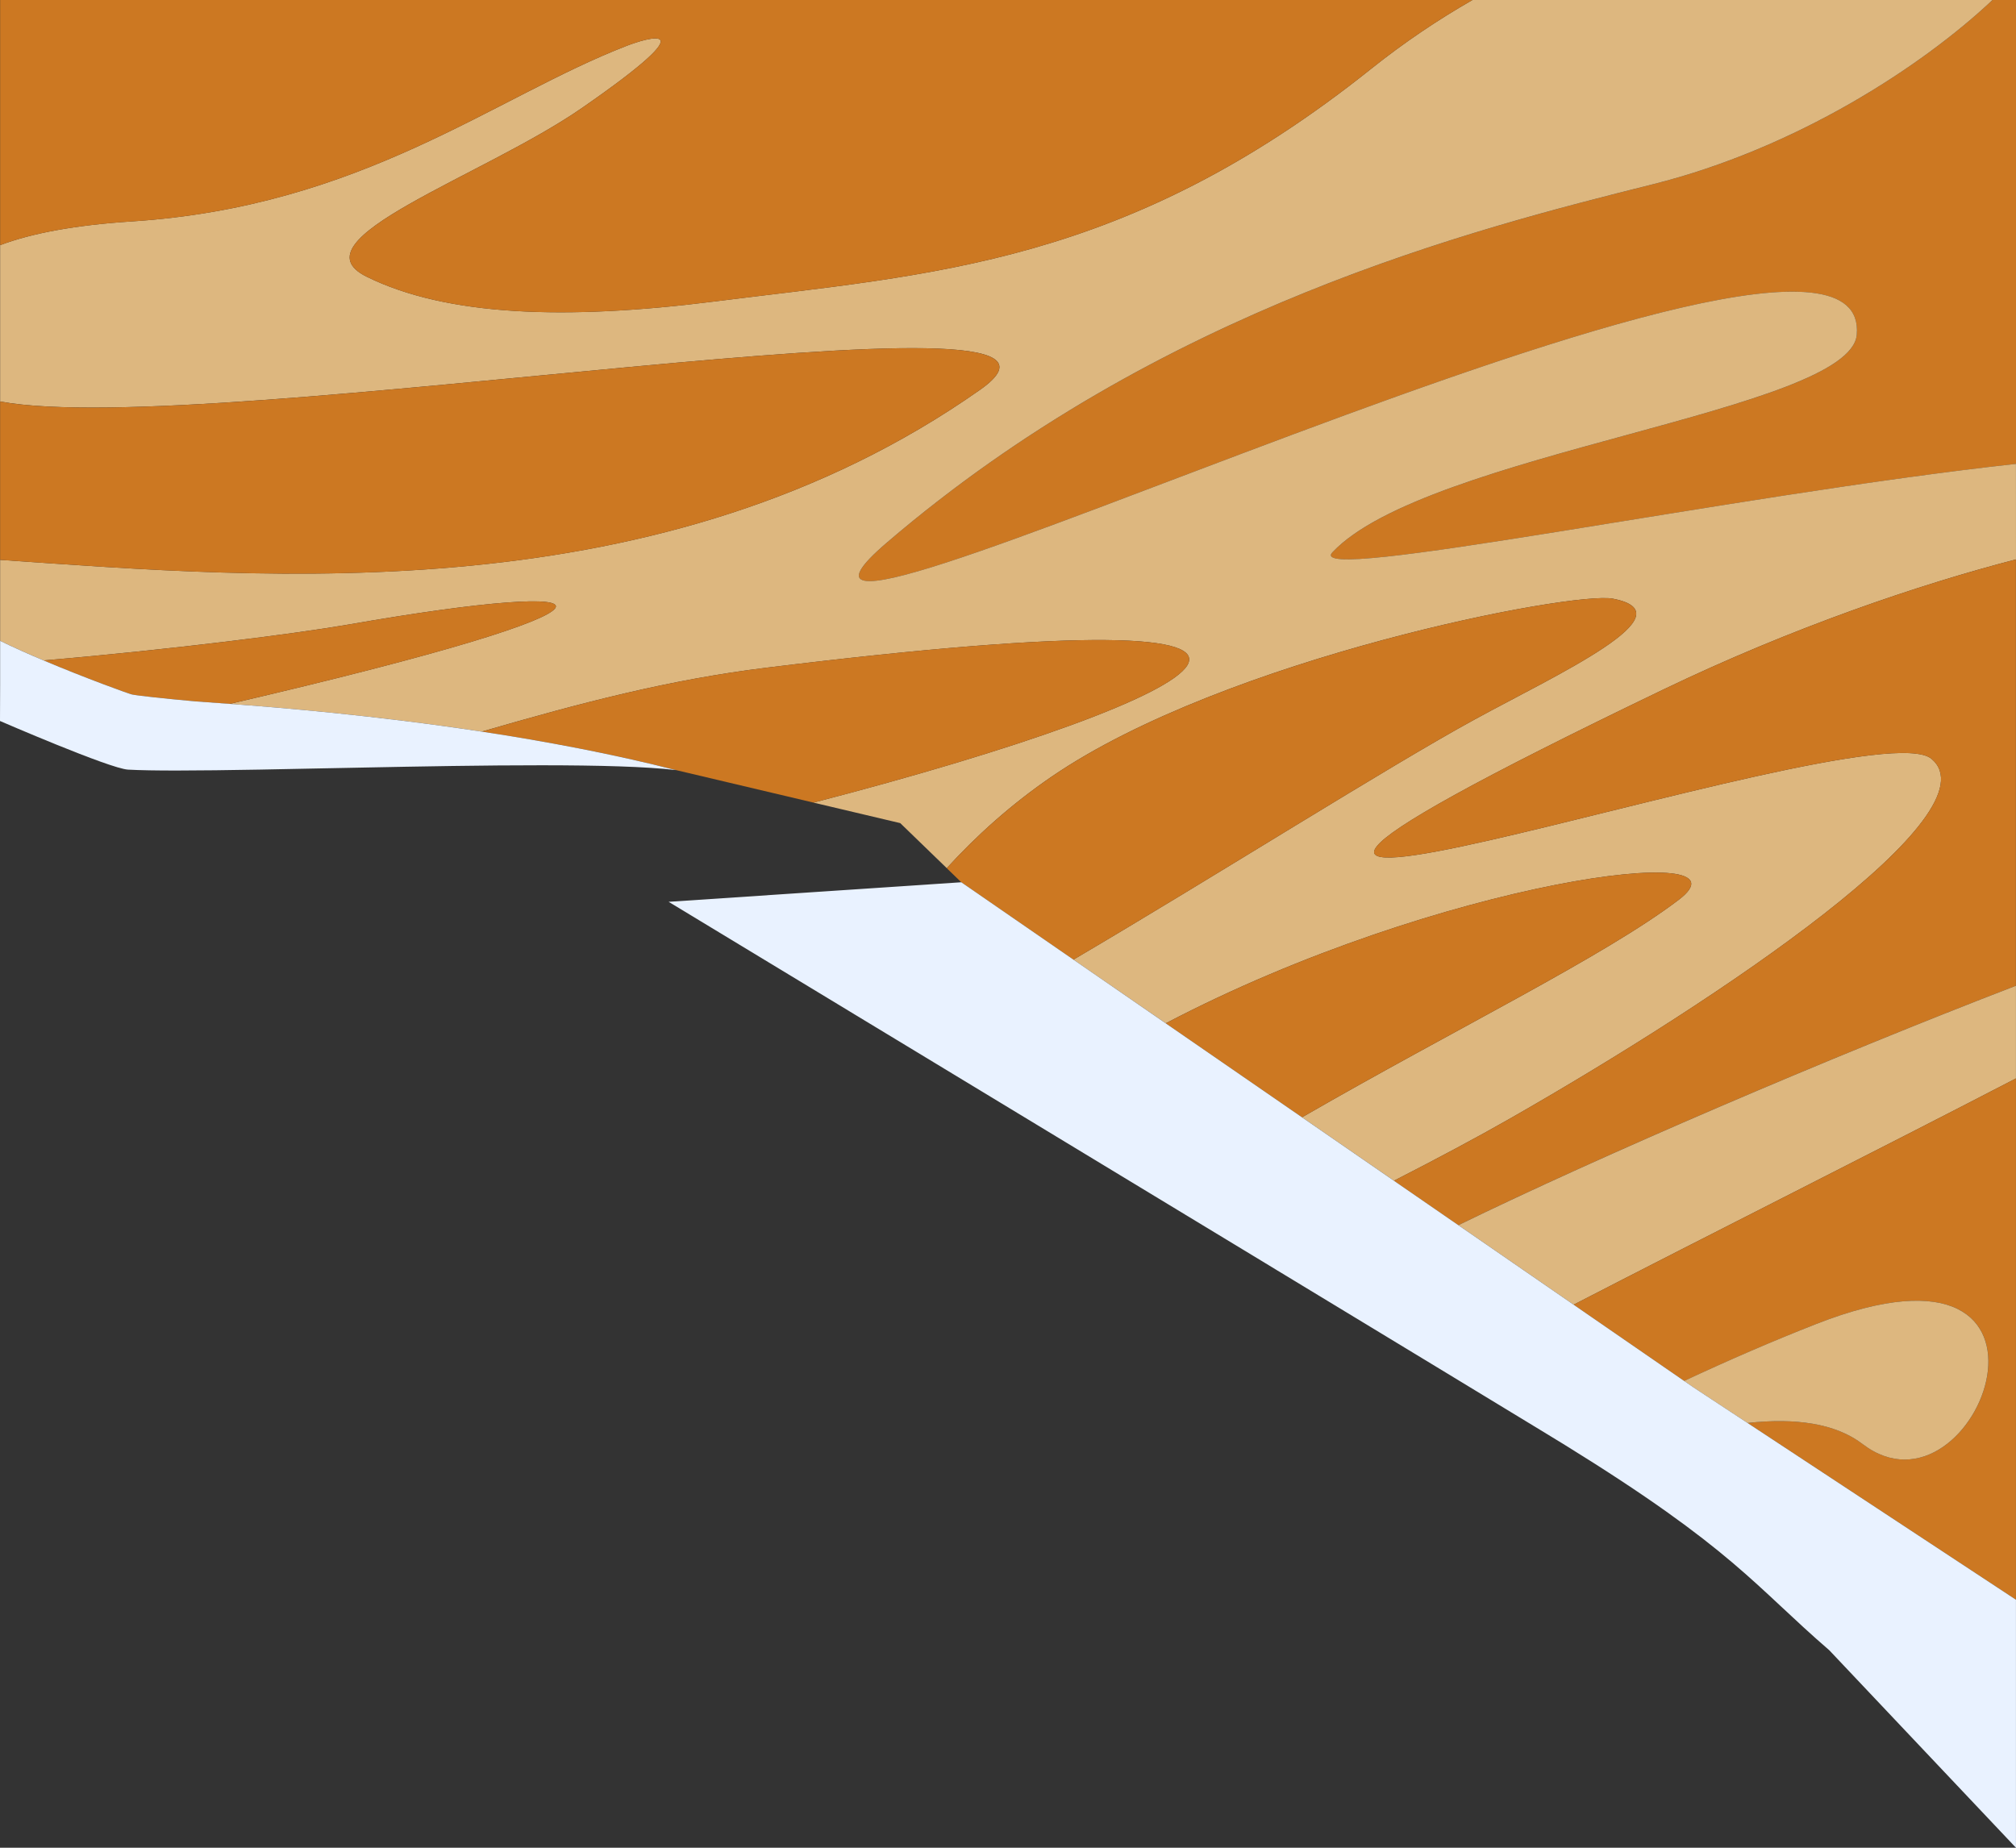
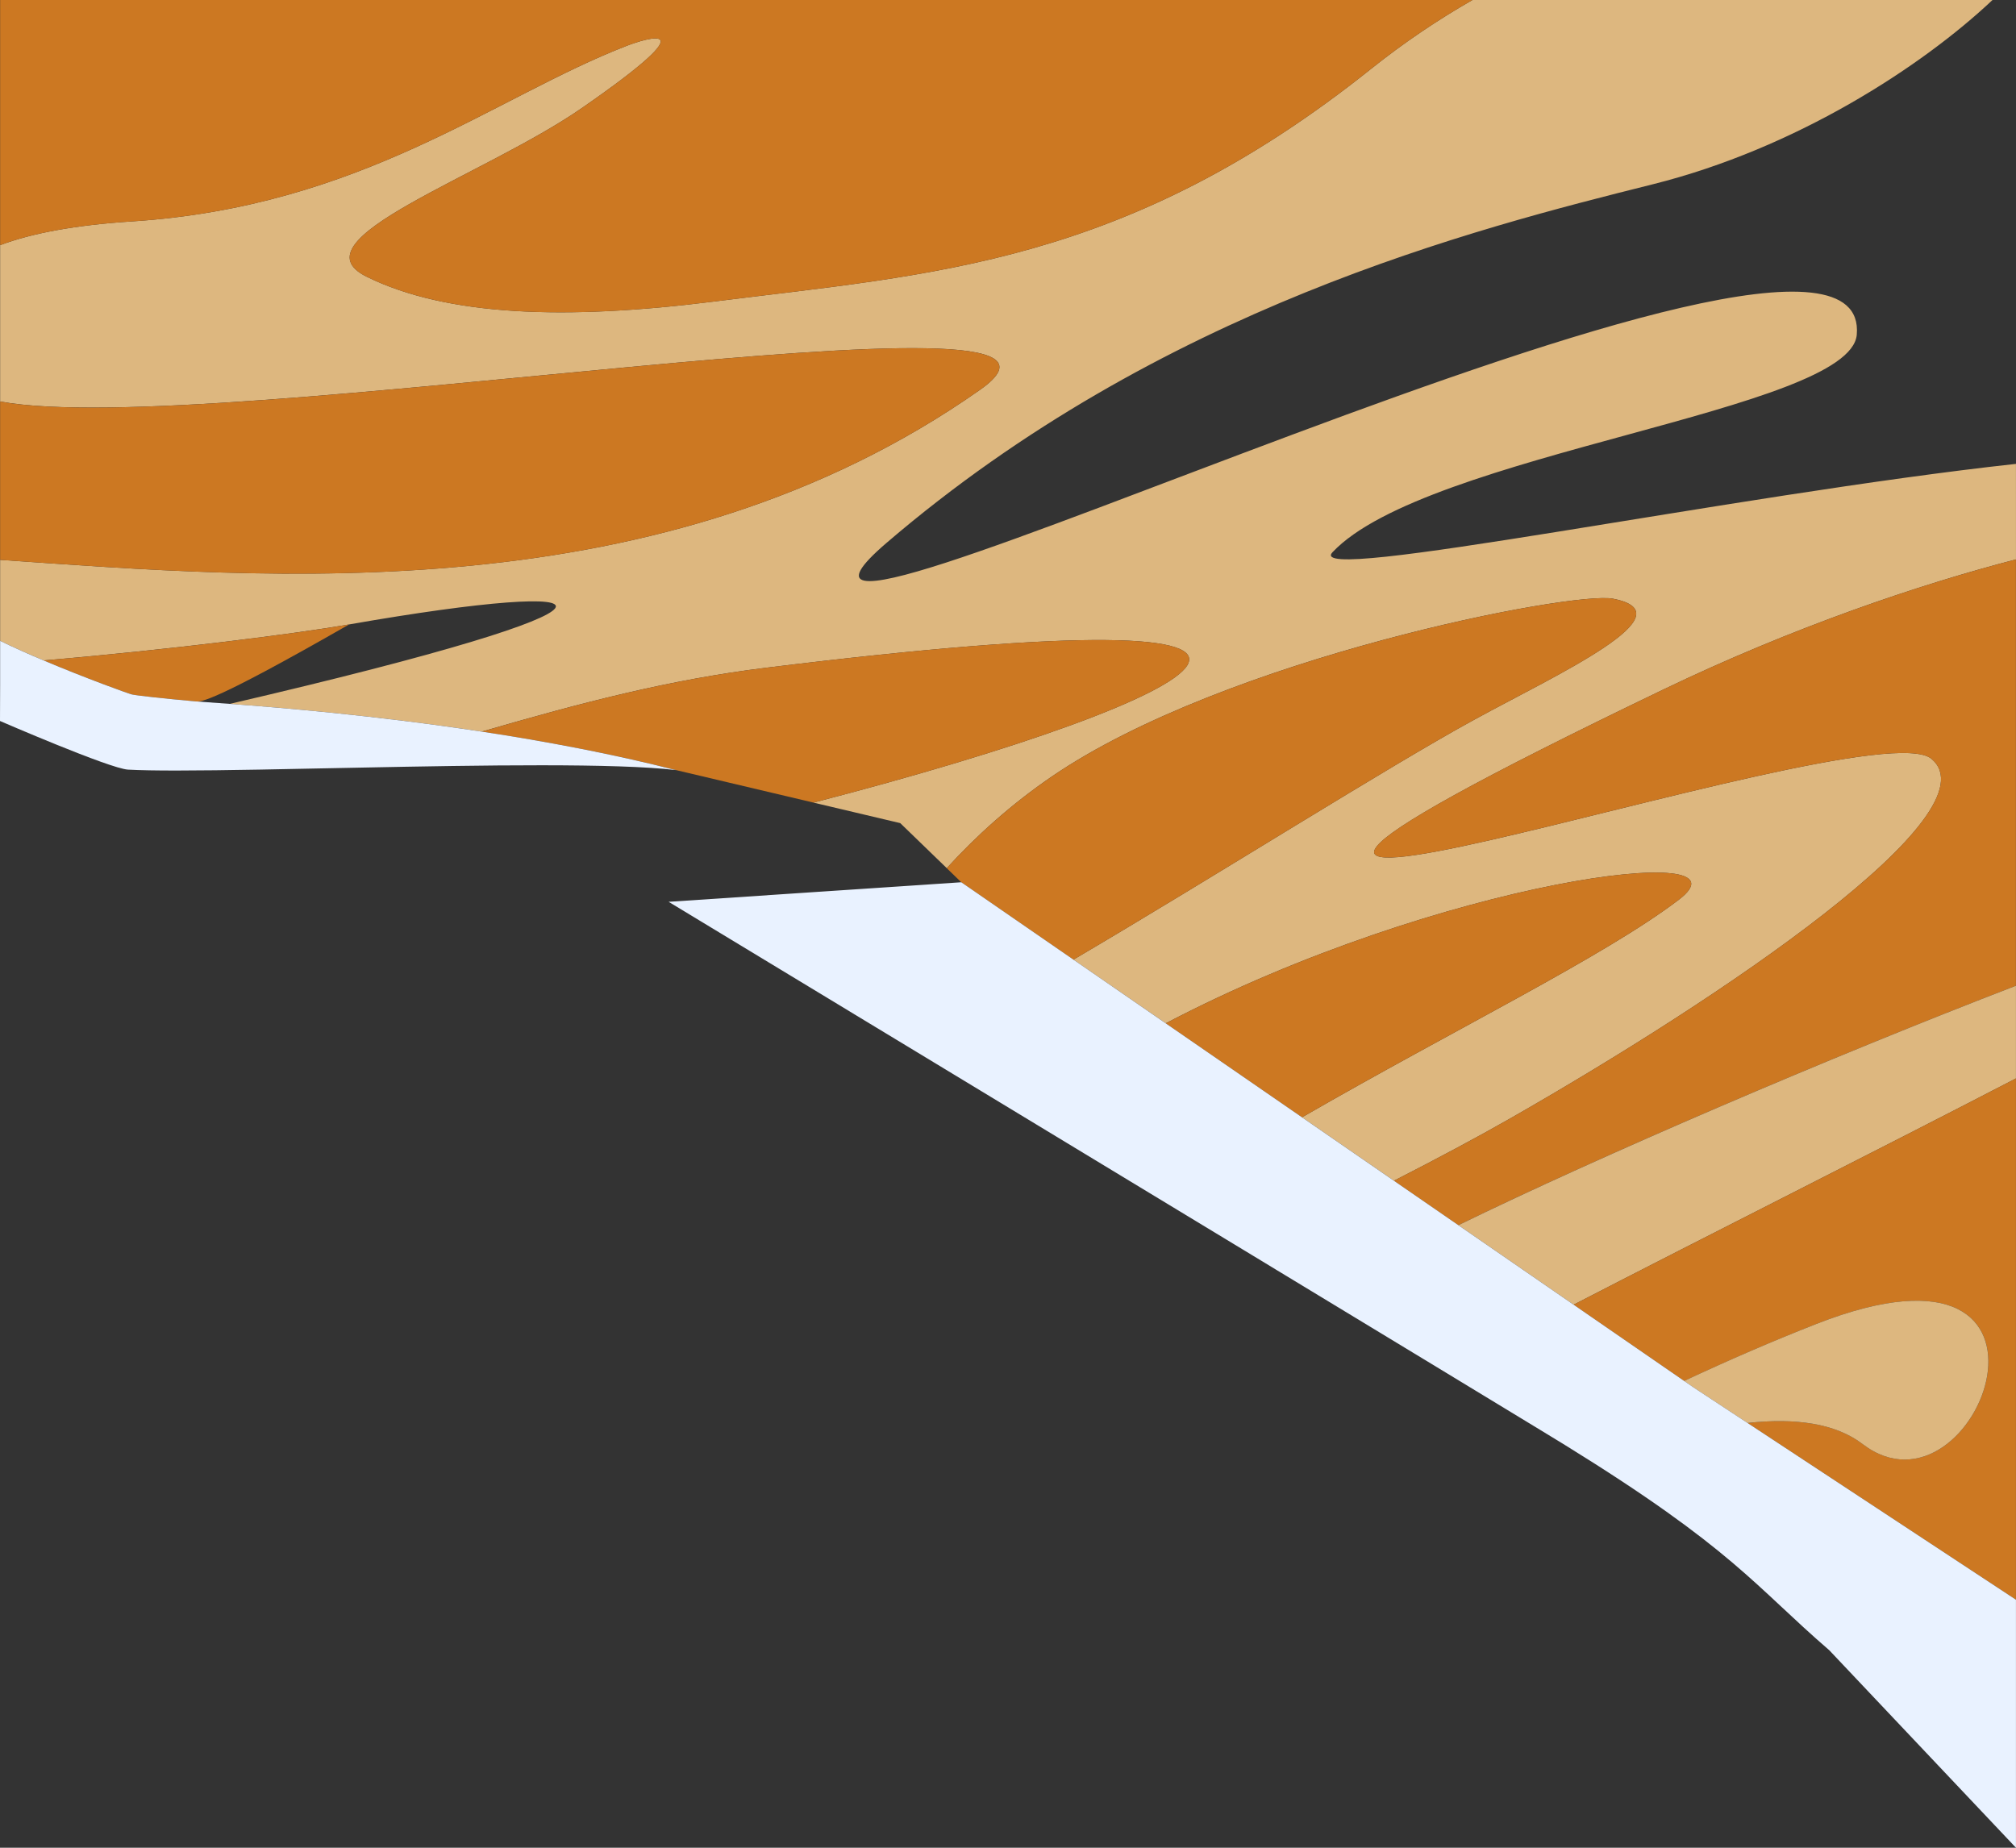
<svg xmlns="http://www.w3.org/2000/svg" width="120" height="110" viewBox="0 0 120 110" fill="none">
  <rect x="0" y="0" width="120" height="110" fill="#333333" stroke="none" />
-   <path d="M118.601 0.001L119.999 0.001L119.999 27.617C103.098 29.462 77.476 34.832 79.314 32.879C84.889 26.952 110.123 24.481 110.522 19.928C111.593 7.705 39.404 43.776 52.776 32.315C69.048 18.37 87.757 13.632 98.388 10.97C106.884 8.842 114.371 3.987 118.601 0.001Z" fill="#CC7822" />
  <path d="M87.646 -0L118.601 -0C114.372 3.986 106.884 8.841 98.388 10.969C87.757 13.631 69.048 18.369 52.776 32.314C39.404 43.775 111.593 7.704 110.522 19.927C110.123 24.48 84.889 26.951 79.314 32.878C77.477 34.831 103.098 29.46 119.998 27.616L119.999 33.303C114.256 34.791 106.732 37.335 98.992 41.057C53.961 62.71 111.153 41.947 114.973 45.177C118.792 48.408 102.496 59.387 89.883 66.59C87.913 67.714 85.57 68.963 82.974 70.292L77.502 66.516C86.58 61.272 95.471 56.955 99.927 53.565C104.677 49.951 85.692 52.382 69.392 60.919L69.392 60.92L63.896 57.13L63.896 57.129C72.444 52.099 82.626 45.642 87.806 42.816C92.724 40.132 100.607 36.526 96.005 35.641C93.612 35.18 72.971 39.147 62.608 46.228C60.168 47.896 58.088 49.782 56.355 51.683L53.586 49.002L48.422 47.781C72.749 41.469 84.358 34.979 45.627 39.749C39.813 40.465 34.556 41.848 28.775 43.526C28.742 43.535 28.711 43.545 28.679 43.554C28.678 43.553 28.677 43.554 28.677 43.554C22.321 42.587 16.639 42.12 13.679 41.903C39.661 35.867 36.973 34.343 20.78 37.174C17.694 37.713 10.219 38.67 2.599 39.317C1.702 38.938 0.804 38.539 0.008 38.15L0.008 33.33C16.009 34.428 39.41 36.518 58.341 23.203C68.135 16.313 12.538 26.23 0.008 23.901L0.008 14.594C1.899 13.881 4.494 13.399 7.838 13.182C21.575 12.293 29.431 5.768 37.309 2.726C38.408 2.301 42.437 1.027 34.639 6.429C28.75 10.509 17.359 14.274 21.829 16.476C26.595 18.822 33.664 19.068 42.541 17.946C55.53 16.304 66.987 15.783 81.62 4.093C83.576 2.53 85.597 1.173 87.646 -0Z" fill="#DDB77F" />
  <path d="M0.006 0.001L87.645 0.001C85.596 1.175 83.575 2.531 81.619 4.094C66.987 15.784 55.529 16.305 42.541 17.947C33.663 19.069 26.594 18.823 21.829 16.477C17.358 14.275 28.749 10.51 34.638 6.43C42.436 1.028 38.407 2.302 37.309 2.727C29.43 5.769 21.574 12.295 7.838 13.183C4.493 13.4 1.898 13.882 0.007 14.595L0.007 0.001L0.006 0.001Z" fill="#CC7822" />
  <path d="M0.006 23.903C12.536 26.232 68.133 16.315 58.339 23.204C39.41 36.519 16.008 34.429 0.006 33.331L0.006 23.903Z" fill="#CC7822" />
  <path d="M119.996 33.304L119.996 58.683C108.885 62.96 95.195 68.839 86.806 72.938L84.318 71.221L82.972 70.293C85.569 68.964 87.912 67.715 89.882 66.59C102.494 59.388 118.791 48.409 114.971 45.178C111.151 41.947 53.959 62.71 98.99 41.057C106.73 37.335 114.254 34.792 119.996 33.304Z" fill="#CC7822" />
  <path d="M62.606 46.23C72.97 39.148 93.611 35.181 96.004 35.642C100.606 36.528 92.723 40.133 87.805 42.817C82.625 45.644 72.442 52.1 63.896 57.13L63.896 57.131L57.219 52.524L57.219 52.523L56.353 51.685C58.087 49.784 60.167 47.898 62.606 46.231L62.606 46.23Z" fill="#CC7822" />
-   <path d="M20.78 37.175C36.974 34.344 39.662 35.867 13.68 41.903C12.66 41.828 11.964 41.783 11.673 41.757C9.786 41.589 8.136 41.409 7.847 41.341C7.653 41.294 5.133 40.388 2.6 39.317C10.22 38.671 17.695 37.714 20.78 37.175Z" fill="#CC7822" />
+   <path d="M20.78 37.175C12.66 41.828 11.964 41.783 11.673 41.757C9.786 41.589 8.136 41.409 7.847 41.341C7.653 41.294 5.133 40.388 2.6 39.317C10.22 38.671 17.695 37.714 20.78 37.175Z" fill="#CC7822" />
  <path d="M0.006 38.149C0.006 38.149 0.008 38.149 0.008 38.151L0.008 38.149L0.006 38.149Z" fill="#DDB77F" />
  <path d="M45.627 39.749C84.359 34.979 72.75 41.469 48.423 47.781L40.241 45.846C36.434 44.873 32.438 44.126 28.68 43.555C28.712 43.545 28.743 43.536 28.775 43.527C34.557 41.849 39.813 40.465 45.627 39.749Z" fill="#CC7822" />
  <path d="M0.007 38.888L0.007 40.829L-1.28956e-07 42.922C-1.28956e-07 42.922 6.536 45.759 7.622 45.818C8.339 45.857 9.333 45.873 10.529 45.872C13.329 45.871 17.244 45.783 21.365 45.7C28.724 45.552 36.742 45.423 40.239 45.846C36.432 44.874 32.437 44.127 28.678 43.555C28.678 43.554 28.676 43.555 28.676 43.555C22.32 42.588 16.638 42.121 13.678 41.904C12.658 41.828 11.962 41.783 11.671 41.758C9.784 41.59 8.134 41.409 7.845 41.341C7.651 41.295 5.131 40.388 2.598 39.318C1.701 38.94 0.803 38.541 0.007 38.151L0.007 38.888Z" fill="#E9F2FF" />
  <path d="M69.392 60.92C85.692 52.382 104.677 49.951 99.927 53.566C95.471 56.955 86.581 61.273 77.502 66.517L69.391 60.921L69.391 60.92L69.392 60.92Z" fill="#CC7822" />
  <path d="M119.998 58.683L119.998 64.202C119.972 64.216 119.944 64.23 119.917 64.244C111.675 68.52 101.931 73.405 93.668 77.671L86.809 72.938C95.197 68.84 108.887 62.96 119.998 58.683Z" fill="#DDB77F" />
  <path d="M119.917 64.244C119.944 64.23 119.972 64.216 119.998 64.202L119.998 95.235L104.022 84.713C106.879 84.4 109.261 84.736 110.874 85.97C117.695 91.181 124.739 72.305 108.111 78.82C105.532 79.831 102.904 80.971 100.249 82.212L93.668 77.671C101.931 73.405 111.674 68.52 119.917 64.244Z" fill="#CC7822" />
  <path d="M108.109 78.82C124.737 72.305 117.693 91.181 110.872 85.97C109.259 84.735 106.877 84.4 104.019 84.713L100.808 82.599L100.246 82.211C102.901 80.97 105.529 79.831 108.109 78.82Z" fill="#DDB77F" />
  <path d="M55.515 52.637L48.431 53.11L39.799 53.687C39.799 53.687 44.252 56.383 50.589 60.22L50.589 60.221C51.756 60.927 52.988 61.673 54.267 62.447C60.738 66.367 68.434 71.029 75.275 75.173C75.531 75.329 75.784 75.482 76.036 75.636C76.113 75.682 76.189 75.728 76.265 75.774C83.079 79.903 88.918 83.445 91.648 85.107C92.408 85.569 92.926 85.886 93.158 86.029C103.145 92.2 104.444 94.407 108.888 98.245L119.998 110L119.998 95.235L104.021 84.713L100.81 82.599L100.248 82.211L93.667 77.671L86.808 72.938L84.319 71.221L82.973 70.293L77.502 66.517L69.39 60.921L63.896 57.13L57.22 52.523L55.515 52.637Z" fill="#E9F2FF" />
</svg>